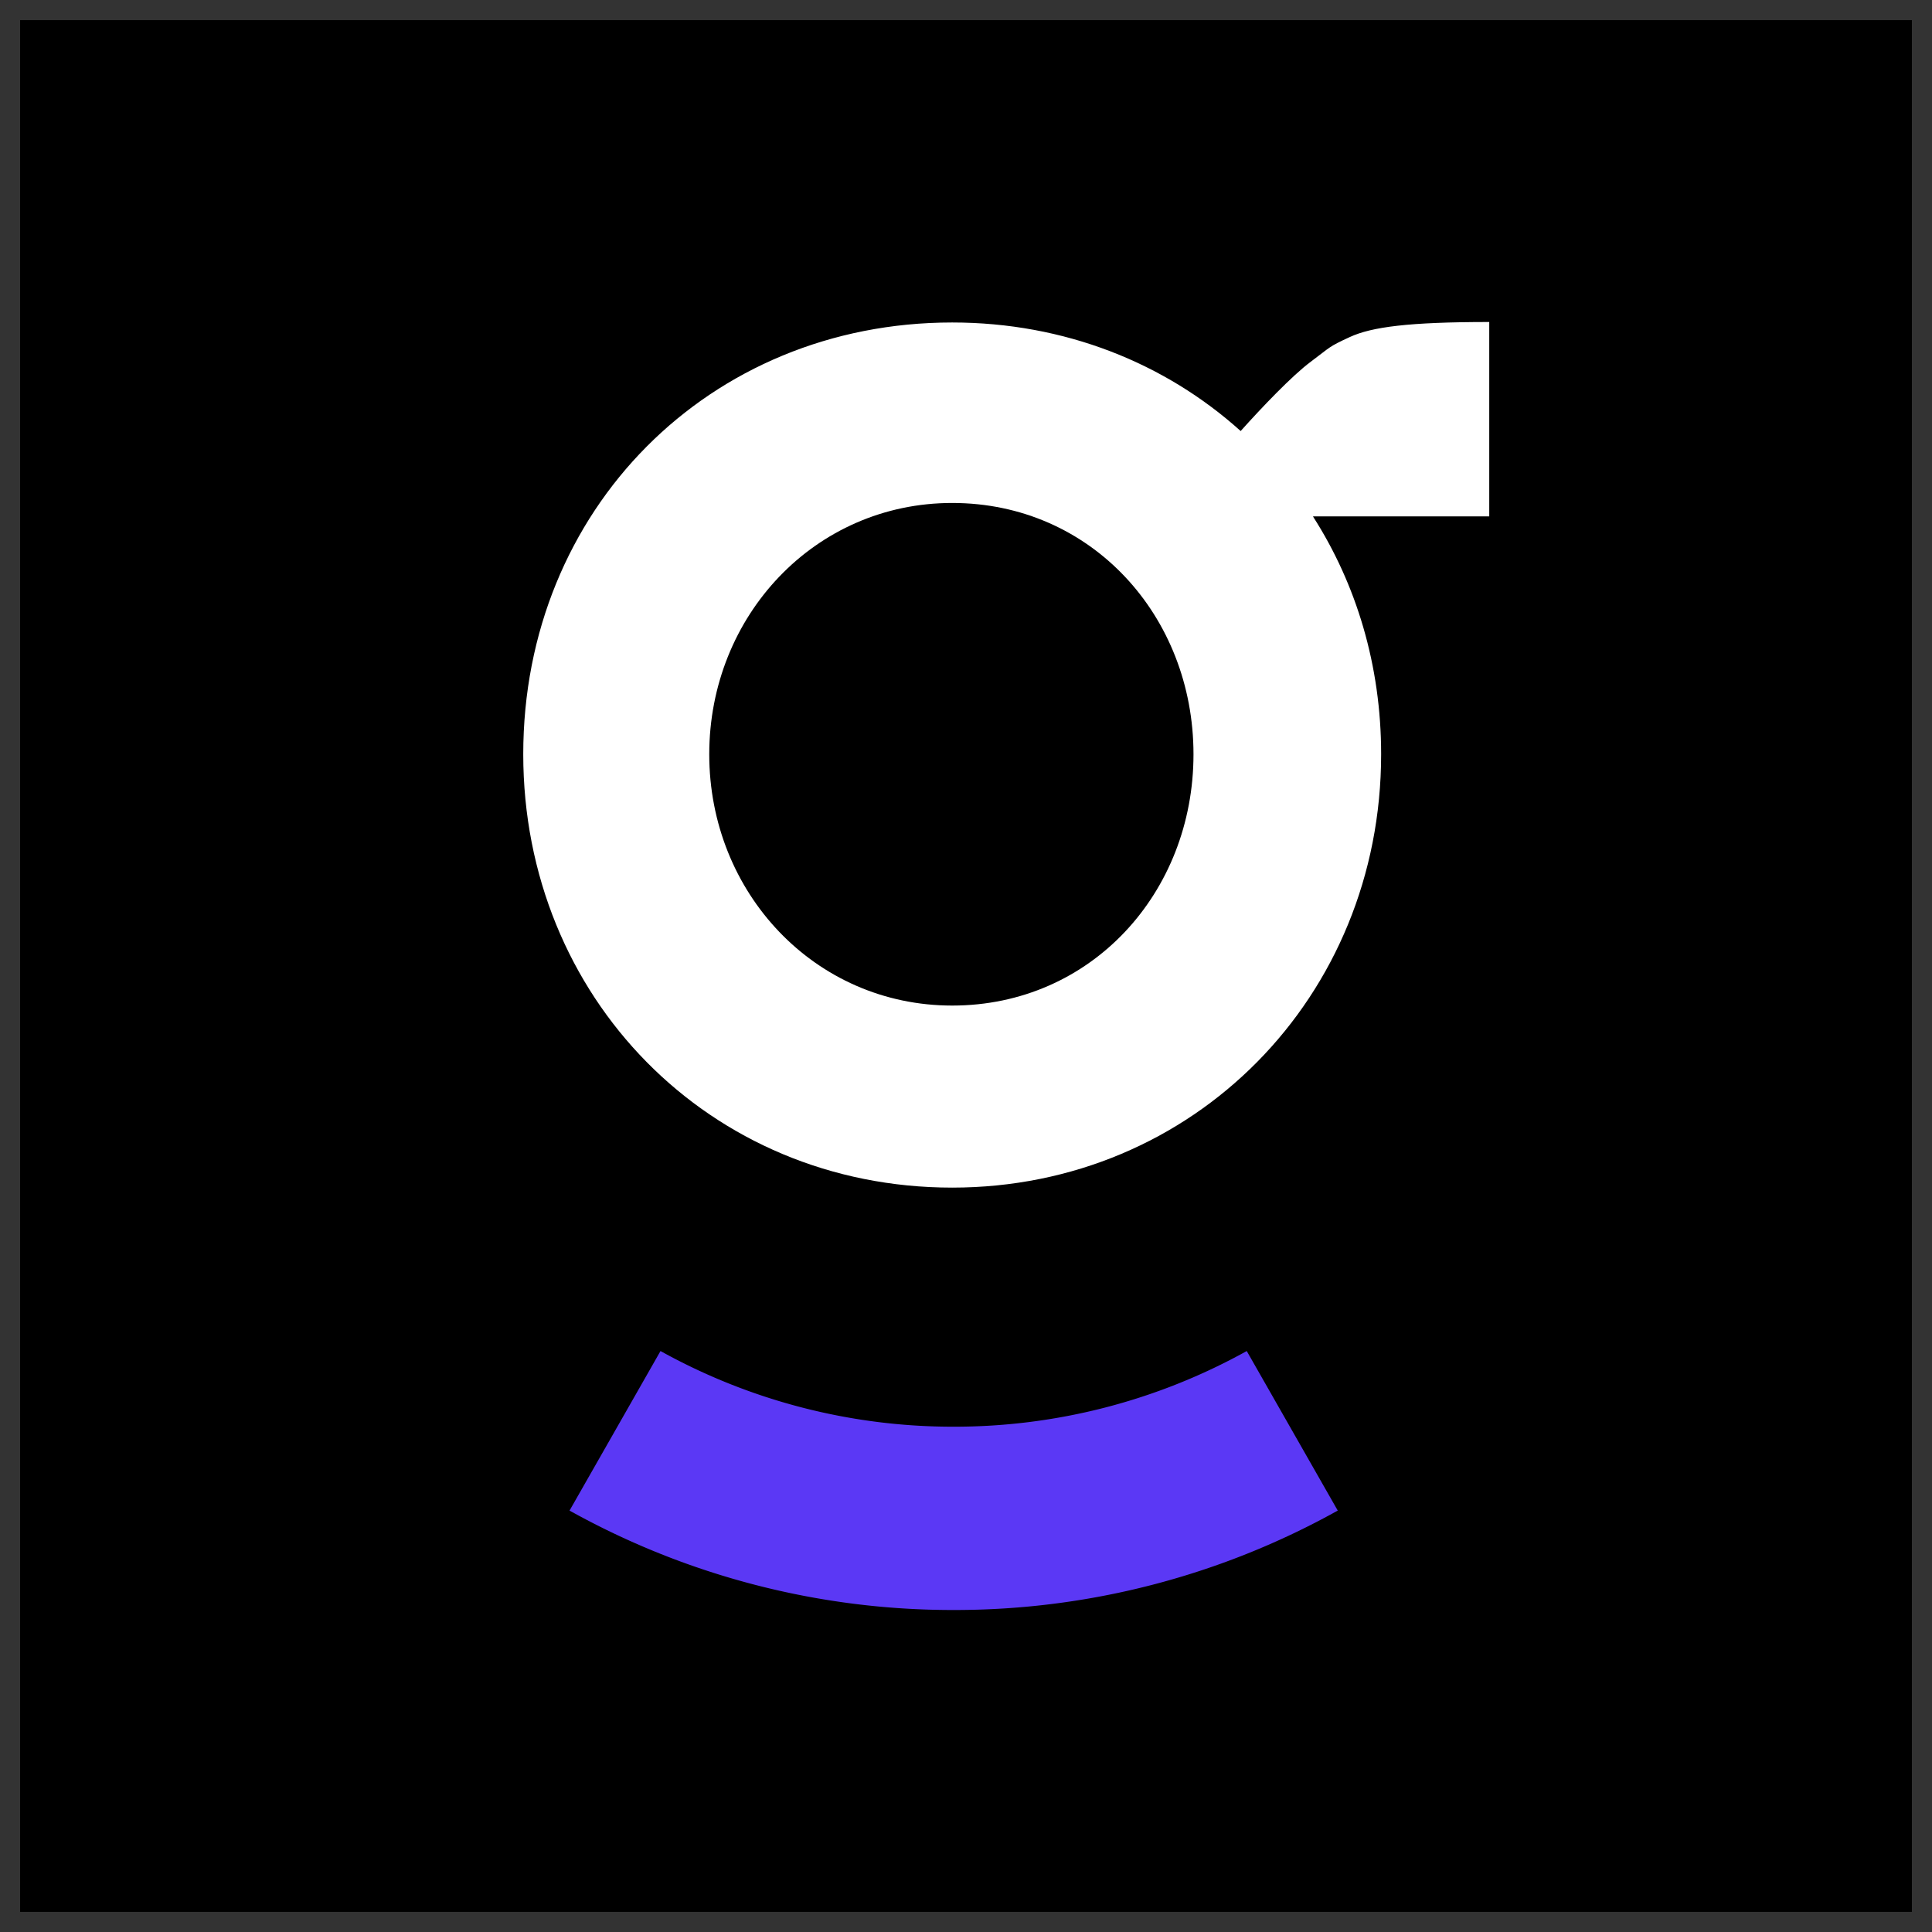
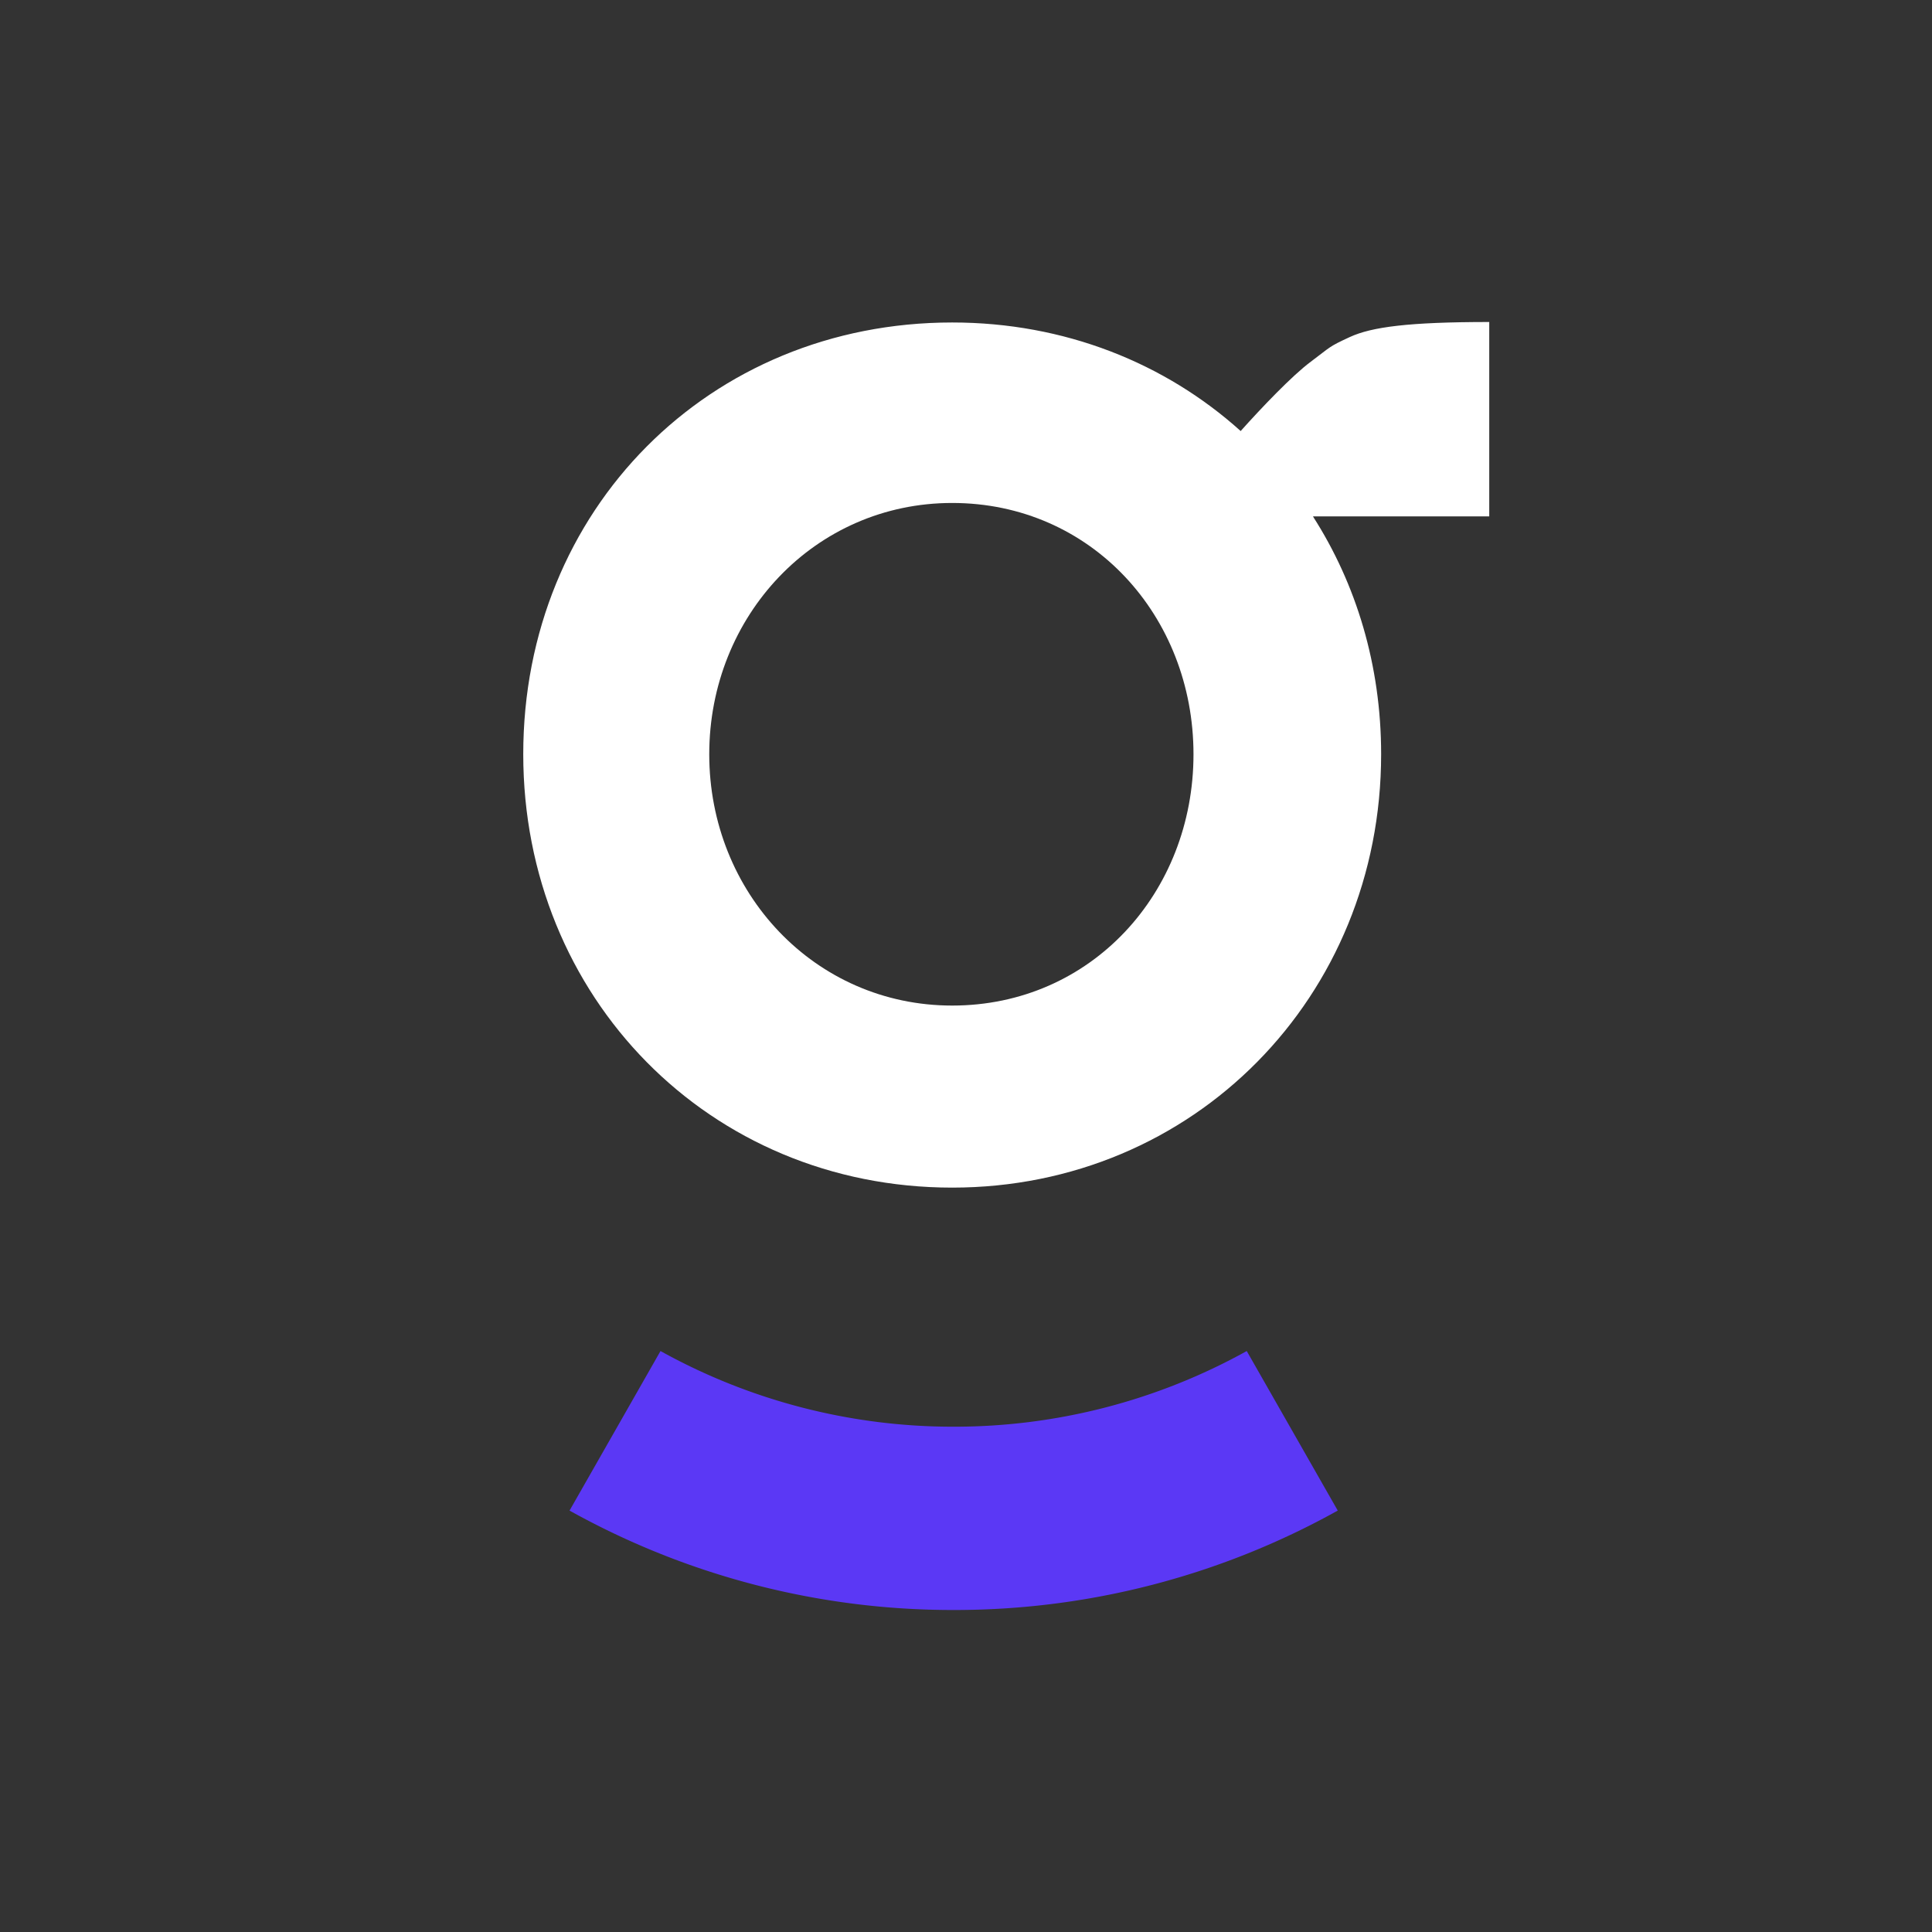
<svg xmlns="http://www.w3.org/2000/svg" width="48" height="48" fill="none">
  <rect width="100%" height="100%" fill="#333333" stroke="none" />
-   <path fill="#000" d="M.5.5h47v47H.5z" />
  <path fill="#5B38F5" d="M23.693 35.446a14.97 14.97 0 0 1-7.283-1.88l-2.26 3.964A19.565 19.565 0 0 0 23.692 40a19.56 19.56 0 0 0 9.544-2.47l-2.261-3.964a14.97 14.97 0 0 1-7.283 1.88Z" />
  <path fill="#fff" d="M37 12.83V8c-2 0-2.92.123-3.463.373-.543.25-.467.238-.97.613-.462.342-1.24 1.16-1.743 1.723-1.877-1.69-4.377-2.697-7.167-2.697C17.62 8.012 13 12.662 13 18.738c0 6.034 4.62 10.768 10.657 10.768 5.995 0 10.657-4.735 10.657-10.768 0-2.21-.619-4.23-1.693-5.906l.01-.002H37ZM23.657 24.983c-3.414 0-6.036-2.807-6.036-6.243 0-3.437 2.622-6.244 6.036-6.244 3.455 0 5.995 2.807 5.995 6.244 0 3.436-2.54 6.243-5.995 6.243Z" />
</svg>